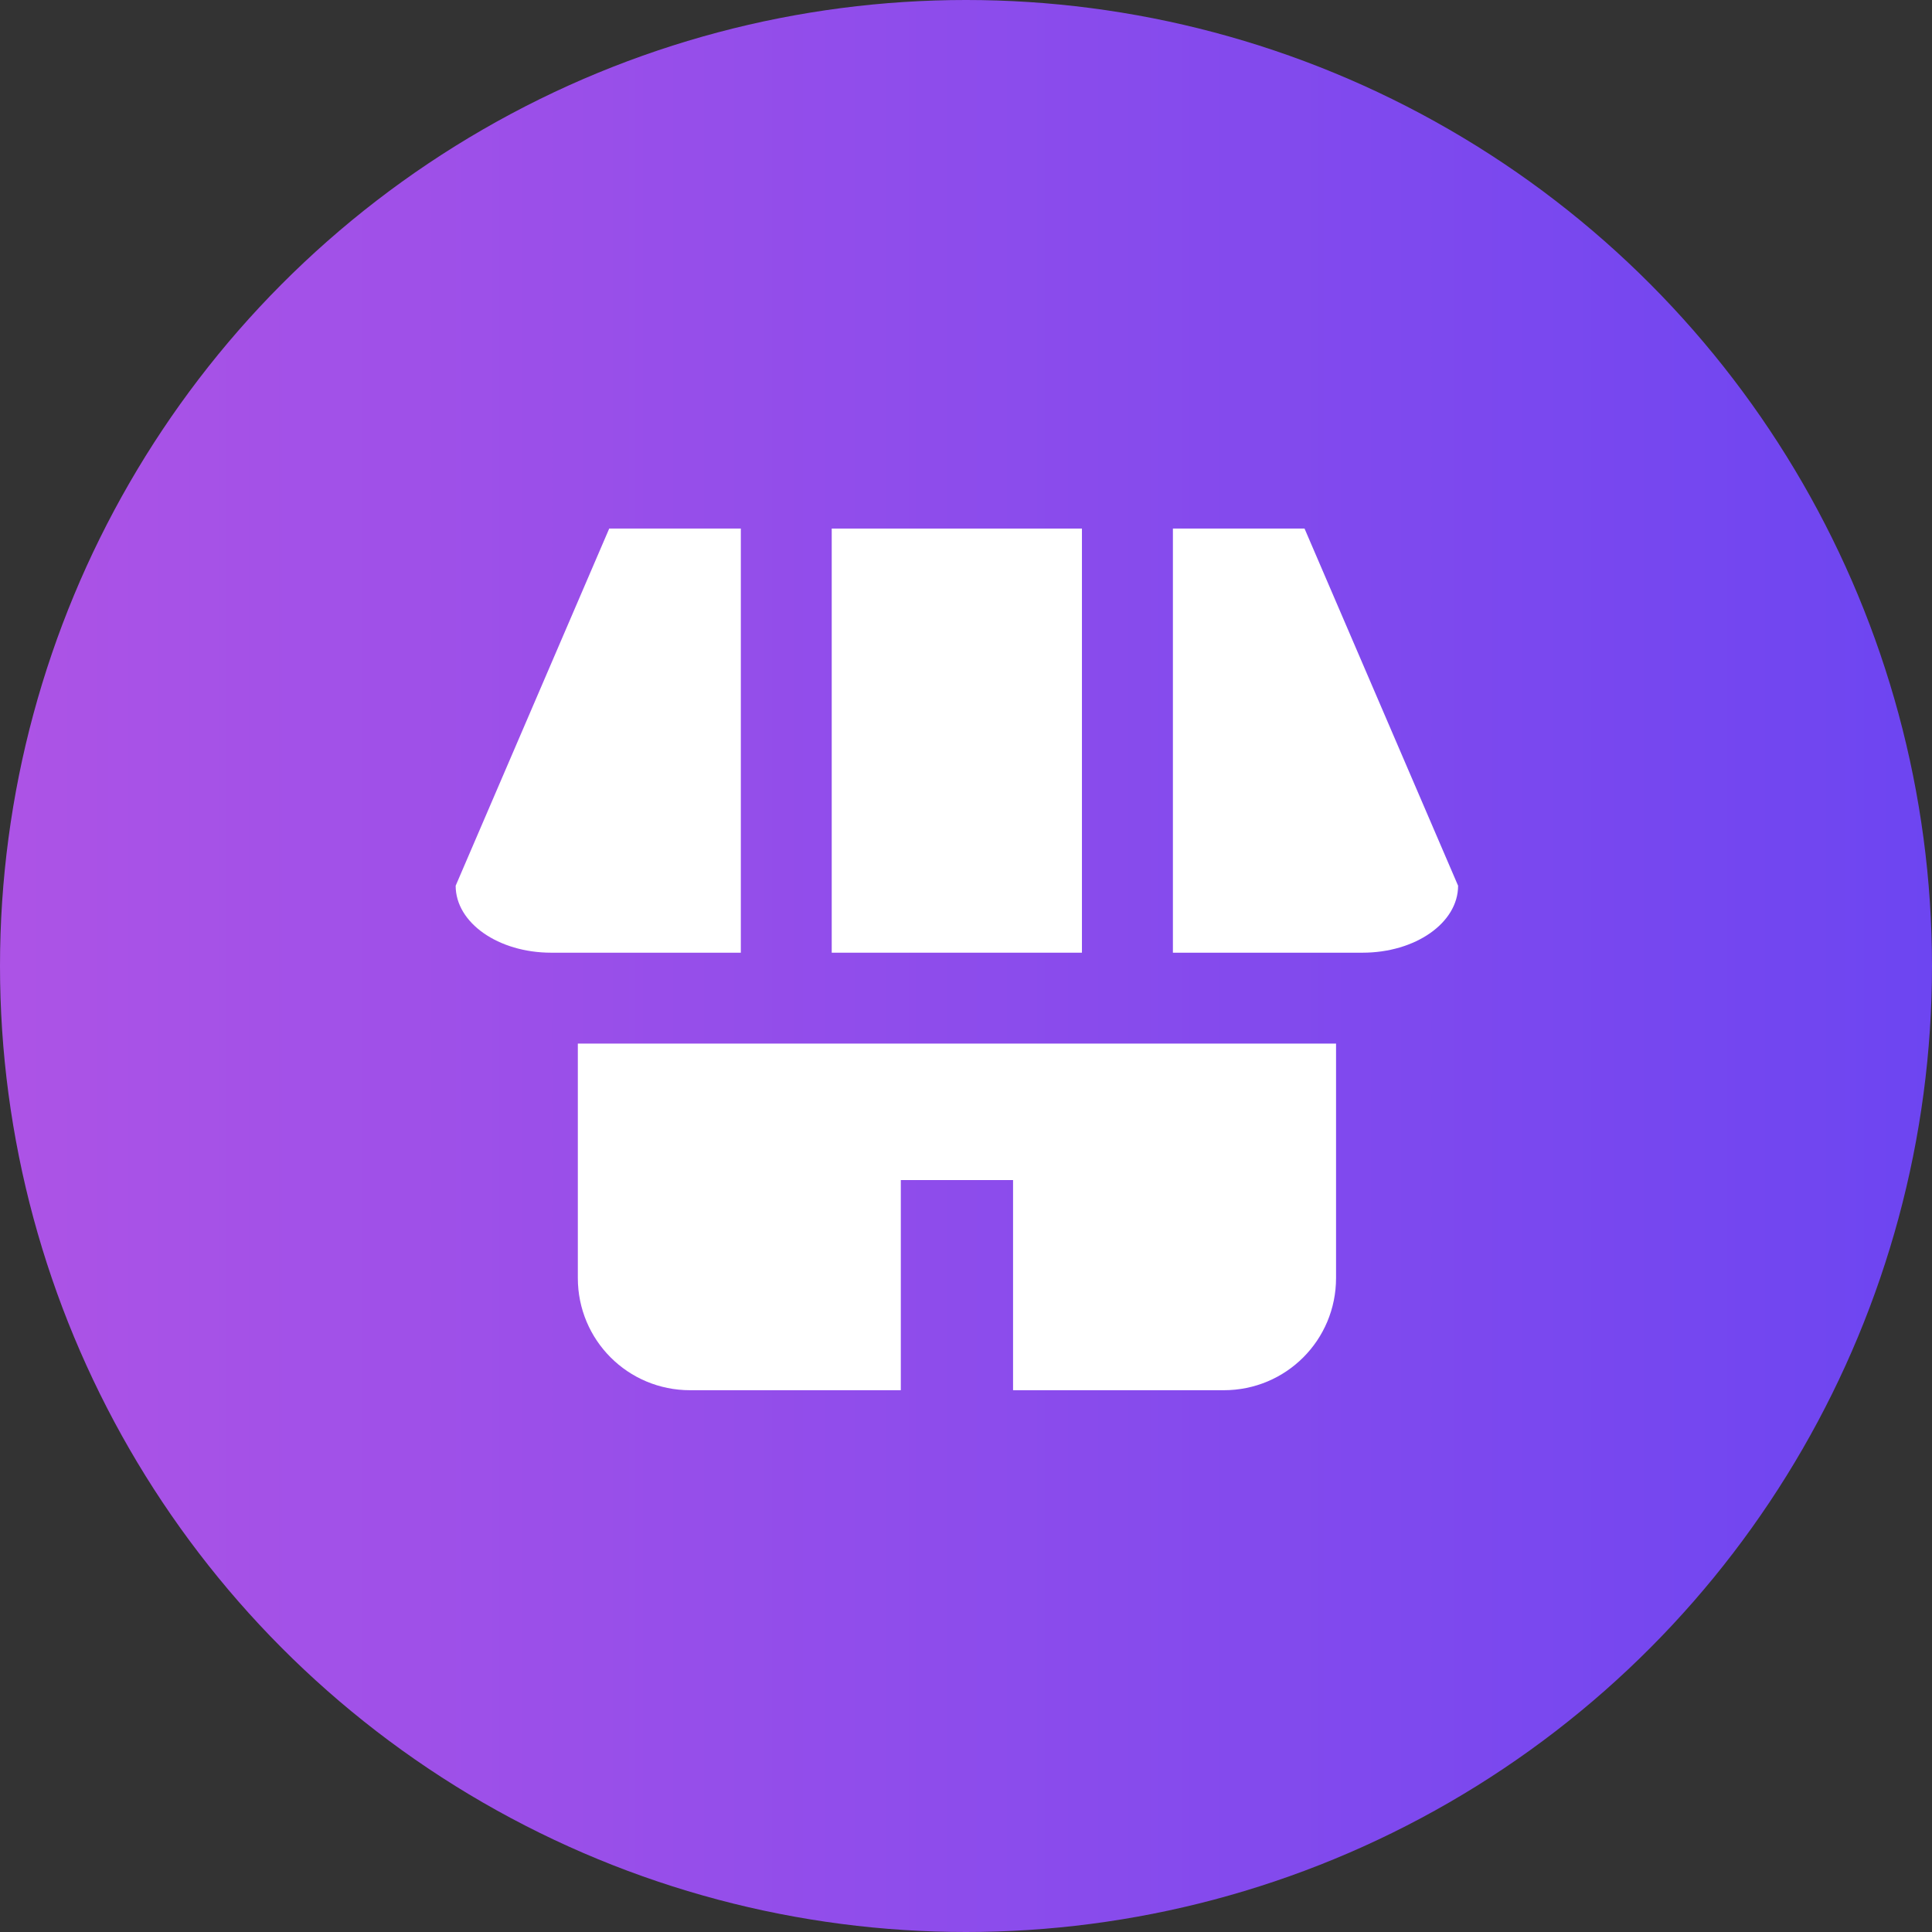
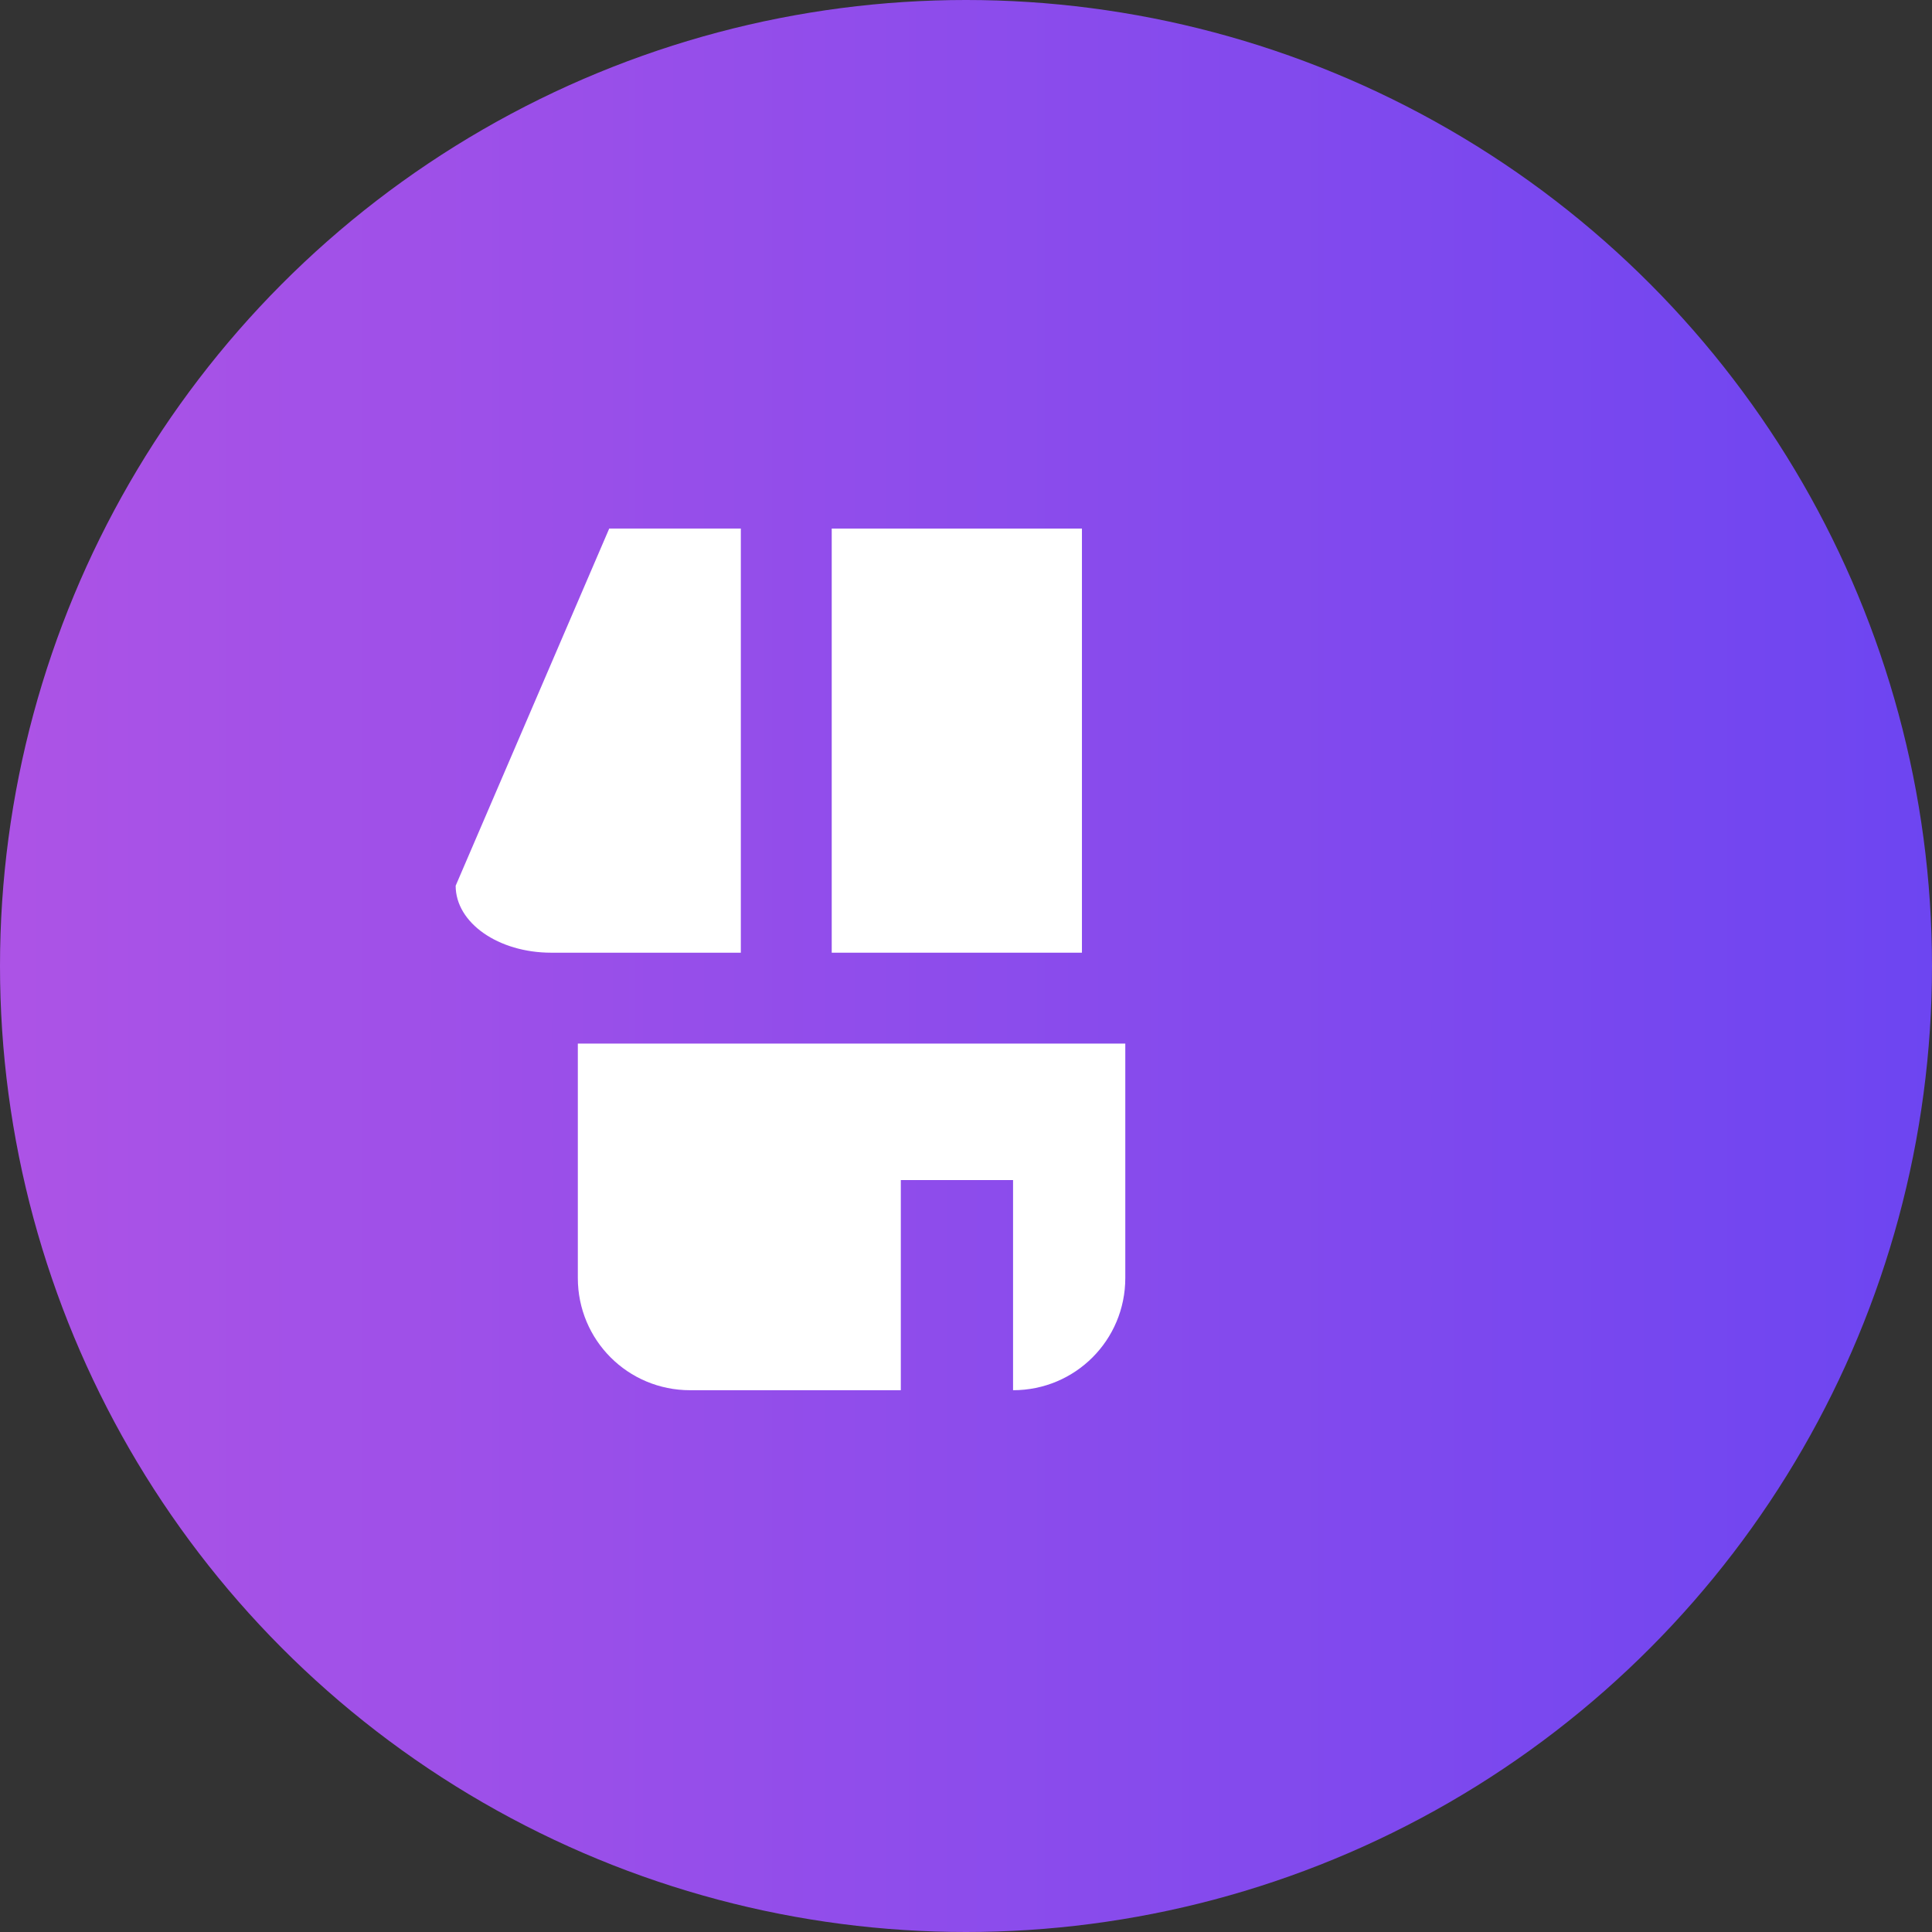
<svg xmlns="http://www.w3.org/2000/svg" version="1.1" id="Layer_1" x="0px" y="0px" width="106px" height="106px" viewBox="0 0 106 106" xml:space="preserve">
  <rect x="0" y="0" width="106" height="106" fill="#333333" stroke="none" />
  <g>
    <linearGradient id="SVGID_1_" gradientUnits="userSpaceOnUse" x1="763.42" y1="-381.821" x2="763.42" y2="-487.821" gradientTransform="matrix(6.123234e-017 1 -1 6.123234e-017 -381.82 -710.42)">
      <stop offset="0.011" style="stop-color:#AC53E6" />
      <stop offset="1" style="stop-color:#6D45F1" />
    </linearGradient>
    <circle fill="url(#SVGID_1_)" cx="53" cy="53" r="53" />
  </g>
-   <path fill="#FFFFFF" d="M31.703,57.258v12.859c0,3.412,2.747,6.158,6.158,6.158h11.563V64.744h6.158v11.531h11.563 c3.412,0,6.158-2.746,6.158-6.158V57.258H31.703z" />
+   <path fill="#FFFFFF" d="M31.703,57.258v12.859c0,3.412,2.747,6.158,6.158,6.158h11.563V64.744h6.158v11.531c3.412,0,6.158-2.746,6.158-6.158V57.258H31.703z" />
  <path fill="#FFFFFF" d="M33.425,29L25,48.596c0,2.035,2.338,3.674,5.244,3.674h10.402V29H33.425L33.425,29z" />
  <path fill="#FFFFFF" d="M45.633,29v23.27h6.864h6.864V29h-6.864H45.633L45.633,29z" />
-   <path fill="#FFFFFF" d="M64.352,29v23.27h10.403c2.905,0,5.244-1.639,5.244-3.674L71.574,29H64.352L64.352,29z" />
</svg>